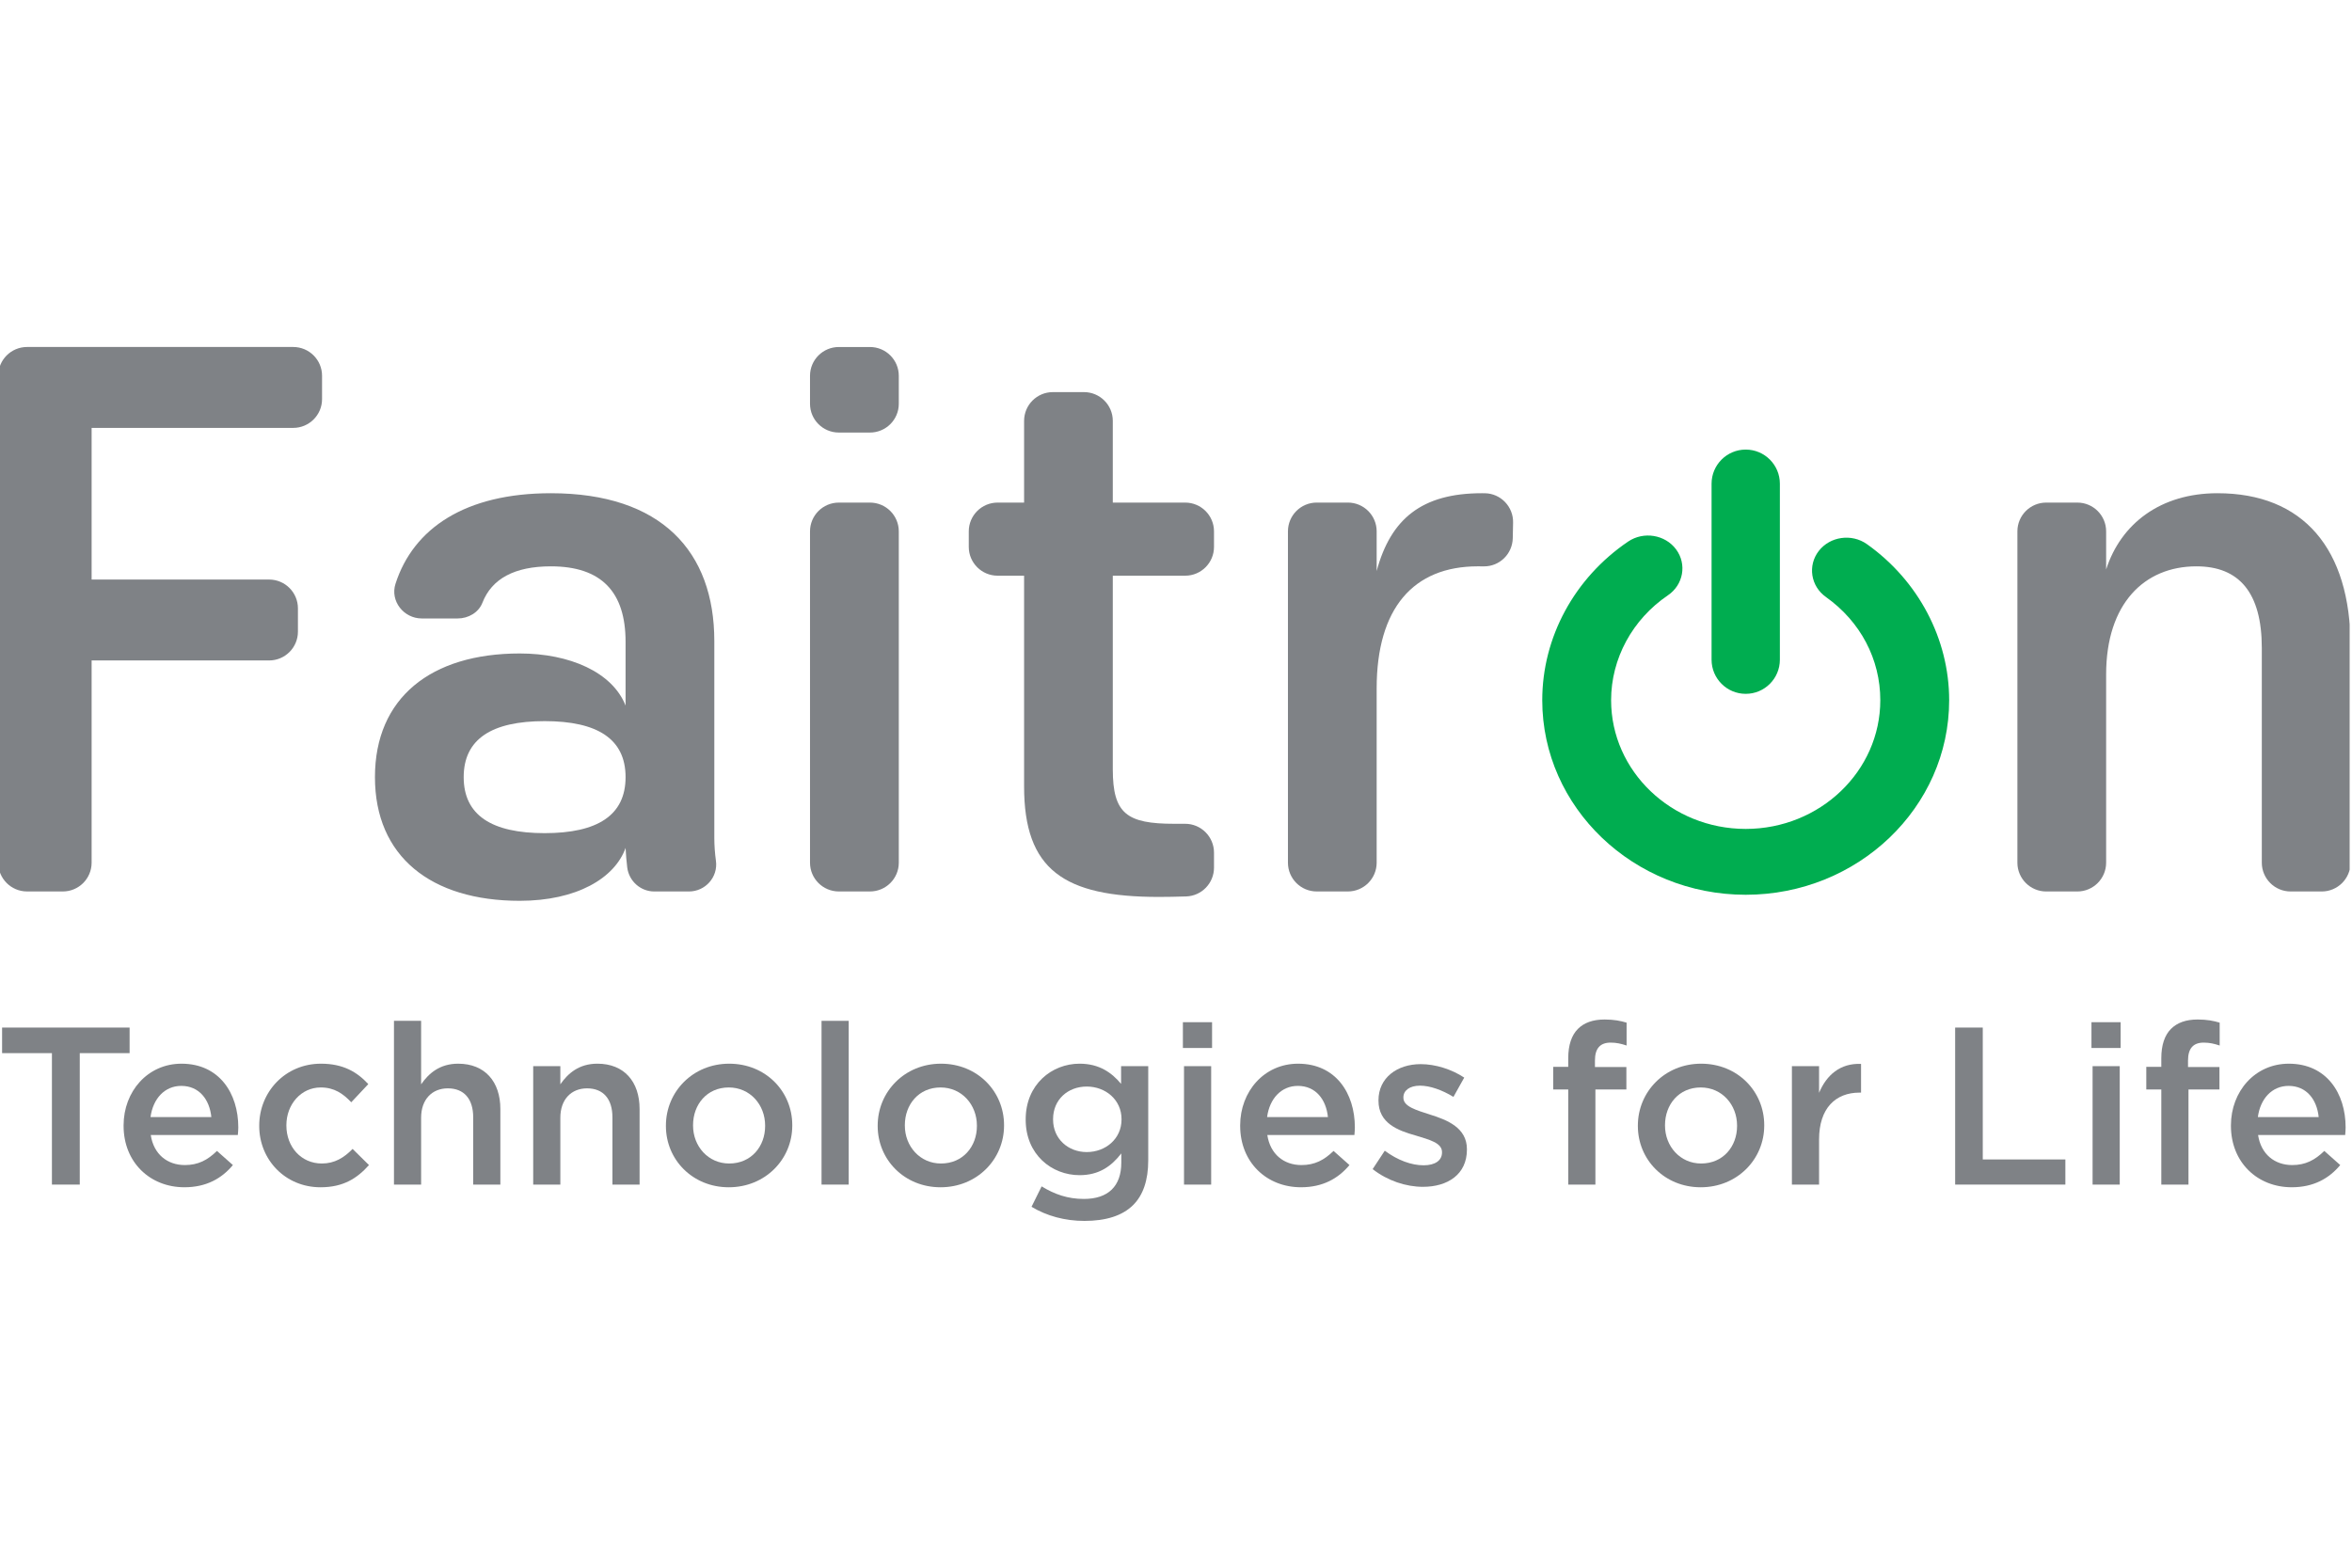
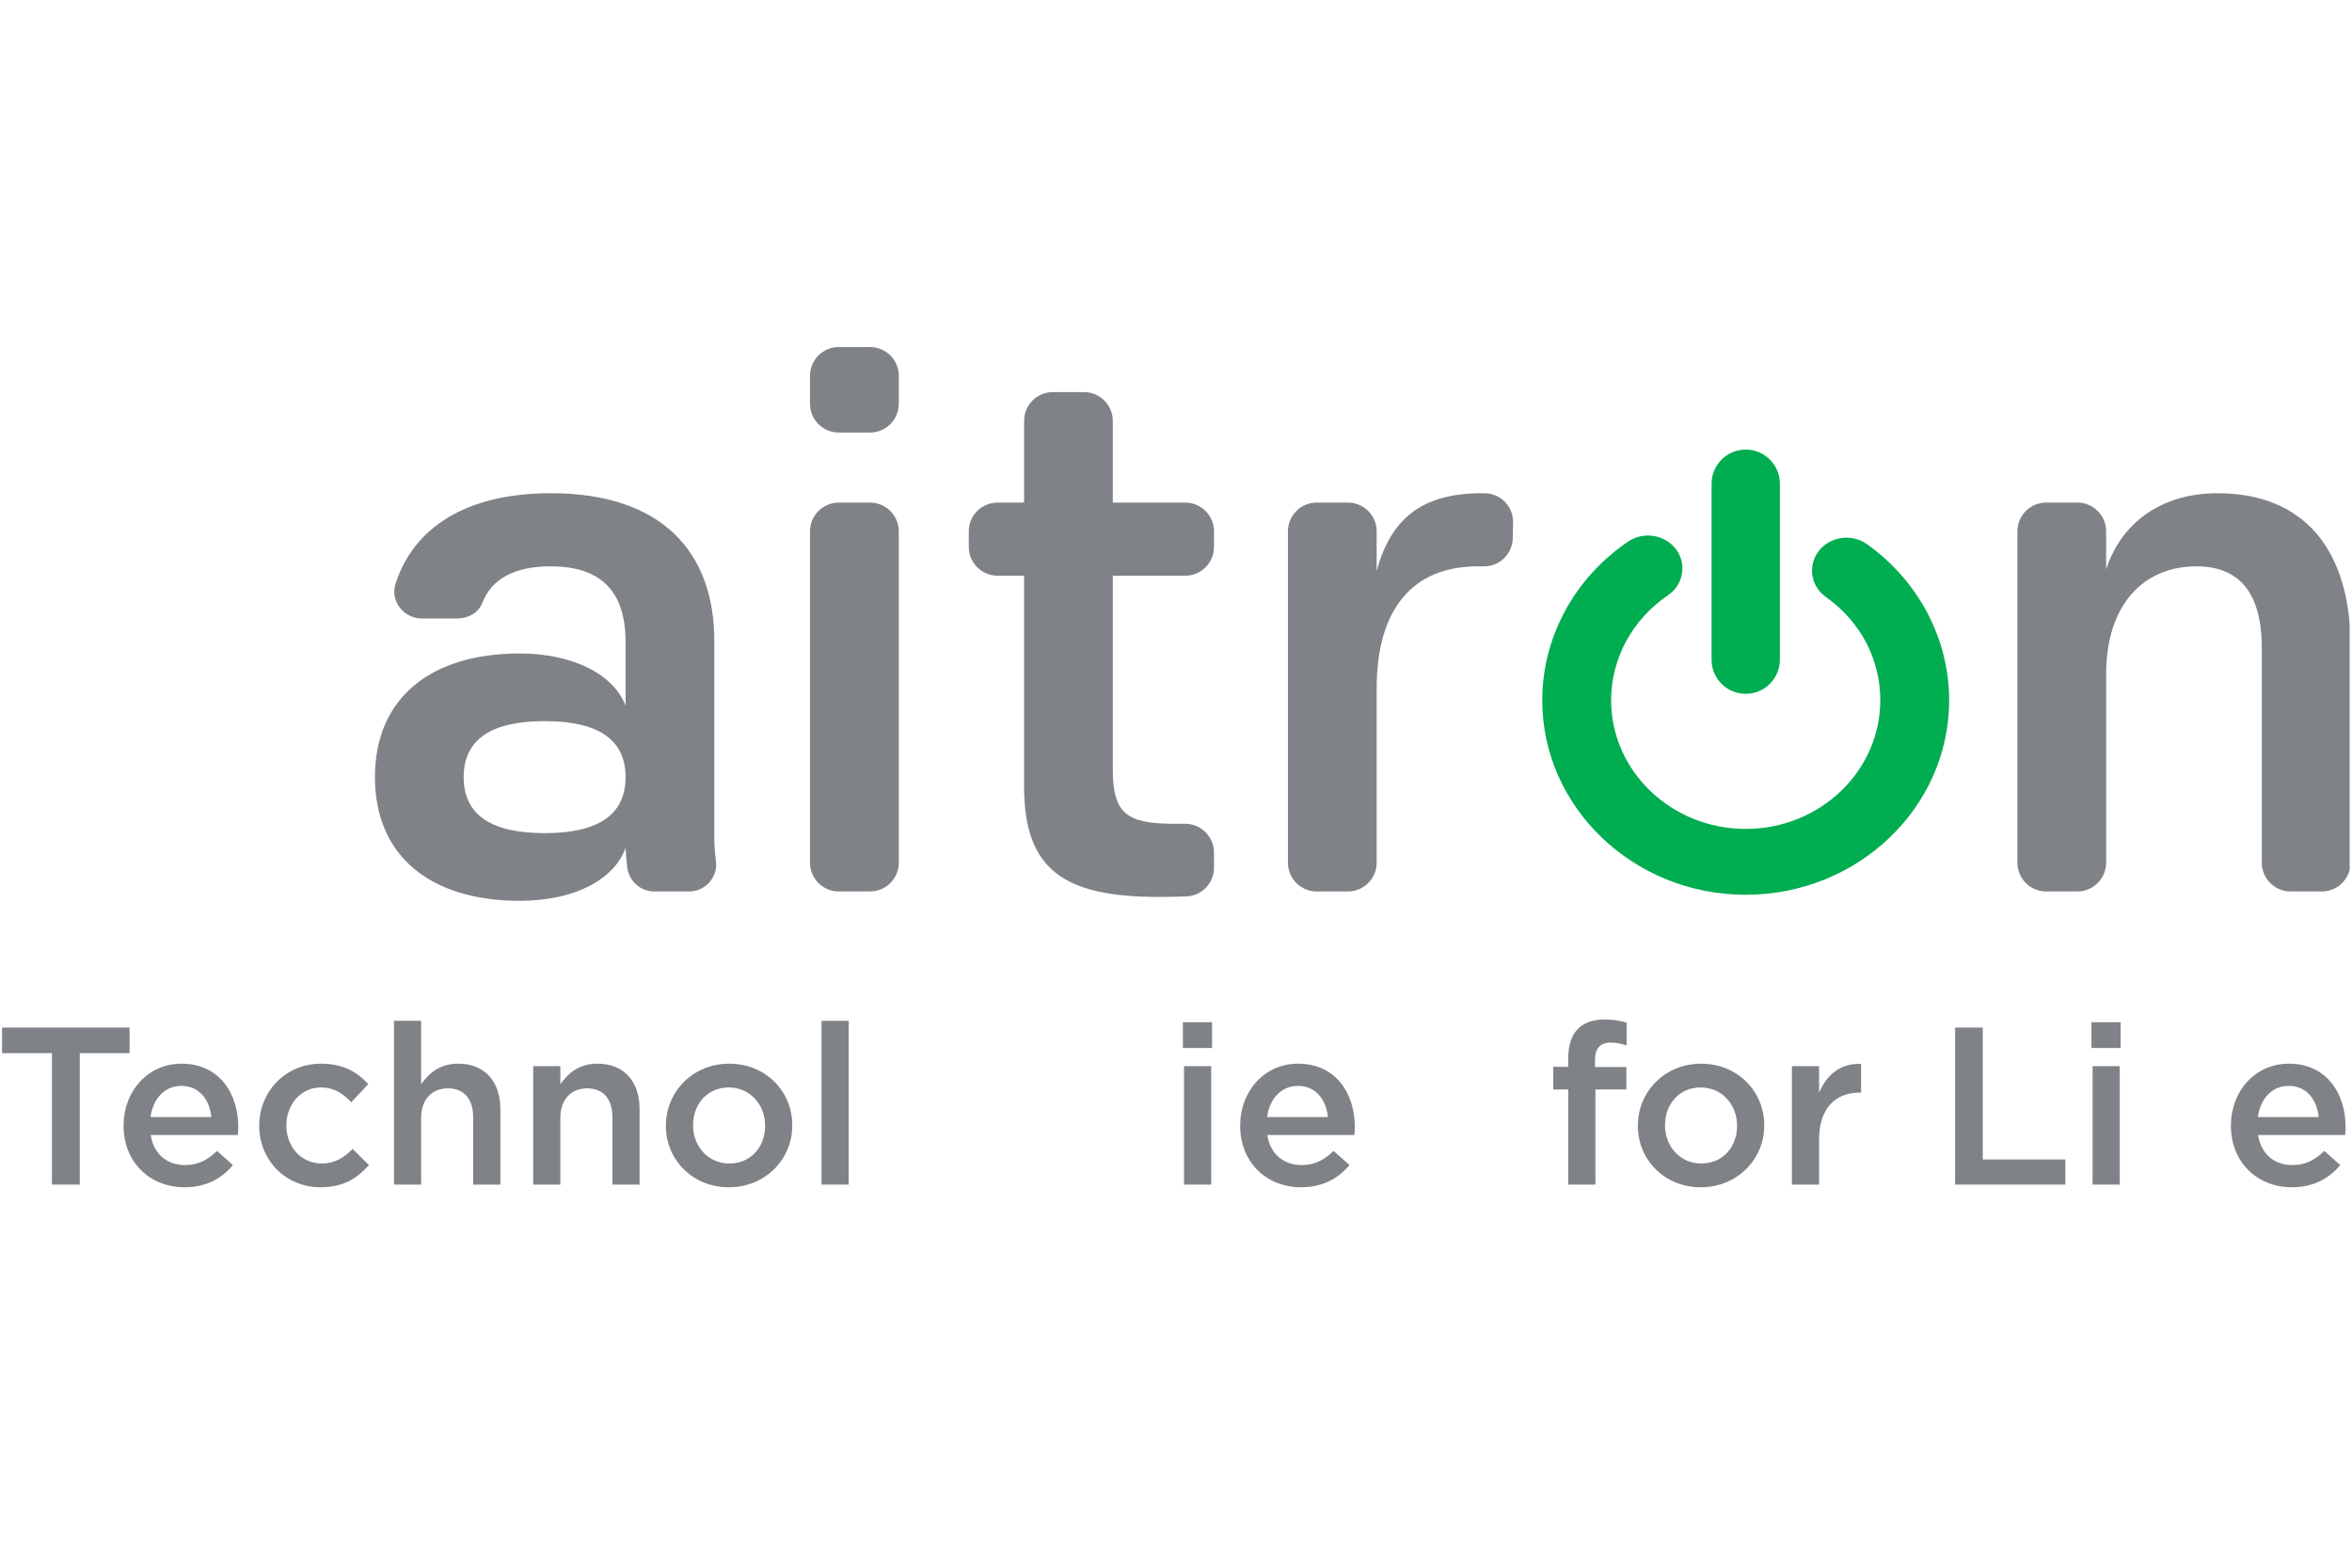
<svg xmlns="http://www.w3.org/2000/svg" width="100%" height="100%" viewBox="0 0 600 400" xml:space="preserve" style="fill-rule:evenodd;clip-rule:evenodd;stroke-linejoin:round;stroke-miterlimit:2;">
  <g transform="matrix(1,0,0,1,-3871,-1426)">
    <g id="brands" transform="matrix(0.754,0,0,0.986,951.015,19.353)">
      <rect x="3872" y="1426.75" width="795.621" height="405.717" style="fill:none;" />
      <clipPath id="_clip1">
        <rect x="3872" y="1426.75" width="795.621" height="405.717" />
      </clipPath>
      <g clip-path="url(#_clip1)">
        <g transform="matrix(0.454,0,0,0.347,3669.2,1358.47)">
          <g transform="matrix(1,0,0,1,468.31,861.204)">
-             <path d="M0,-406.042L198.348,-406.042C210.209,-406.042 219.841,-396.433 219.841,-384.573L219.841,-367.173C219.841,-355.324 210.209,-345.704 198.348,-345.704L48.115,-345.704L48.115,-232.61L180.37,-232.61C192.241,-232.61 201.862,-222.99 201.862,-211.142L201.862,-193.742C201.862,-181.882 192.241,-172.272 180.37,-172.272L48.115,-172.272L48.115,-21.459C48.115,-9.609 38.529,0 26.679,0L0,0C-11.86,0 -21.48,-9.609 -21.48,-21.459L-21.48,-384.573C-21.48,-396.433 -11.86,-406.042 0,-406.042" style="fill:rgb(127,130,134);fill-rule:nonzero;" />
-           </g>
+             </g>
          <g transform="matrix(1,0,0,1,914.343,656.444)">
            <path d="M0,119.507C0,91.077 -20.878,77.736 -60.327,77.736C-99.742,77.736 -120.642,91.077 -120.642,119.507C-120.642,147.936 -99.742,161.275 -60.327,161.275C-20.878,161.275 0,147.936 0,119.507M-78.885,211.732C-145.013,211.732 -186.77,178.673 -186.77,119.507C-186.77,60.339 -145.013,27.279 -78.885,27.279C-41.757,27.279 -9.848,41.188 0,66.137L0,18.581C0,-18.571 -17.967,-37.699 -55.676,-37.699C-82.752,-37.699 -99.742,-28.43 -106.679,-10.565C-109.544,-3.196 -117.221,1.171 -125.112,1.171L-151.881,1.171C-165.345,1.171 -175.569,-11.827 -171.476,-24.632C-158.159,-66.162 -119.334,-92.225 -55.676,-92.225C26.714,-92.225 66.128,-48.718 66.128,17.99L66.128,164.754C66.128,170.577 66.571,176.388 67.333,181.903C69.005,194.037 59.463,204.772 47.217,204.772L21.425,204.772C11.133,204.772 2.536,197.062 1.229,186.851C0.661,182.131 0.24,177.115 0,172.305C-8.107,194.913 -36.536,211.732 -78.885,211.732" style="fill:rgb(127,130,134);fill-rule:nonzero;" />
          </g>
          <g transform="matrix(1,0,0,1,1073.28,745.18)">
            <path d="M0,-173.978L23.177,-173.978C35.037,-173.978 44.67,-164.369 44.67,-152.52L44.67,94.579C44.67,106.428 35.037,116.026 23.177,116.026L0,116.026C-11.872,116.026 -21.491,106.428 -21.491,94.579L-21.491,-152.52C-21.491,-164.369 -11.872,-173.978 0,-173.978M0,-290.004L23.177,-290.004C35.037,-290.004 44.67,-280.395 44.67,-268.535L44.67,-247.656C44.67,-235.807 35.037,-226.209 23.177,-226.209L0,-226.209C-11.872,-226.209 -21.491,-235.807 -21.491,-247.656L-21.491,-268.535C-21.491,-280.395 -11.872,-290.004 0,-290.004" style="fill:rgb(127,130,134);fill-rule:nonzero;" />
          </g>
          <g transform="matrix(1,0,0,1,1277.43,583.939)">
            <path d="M0,186.214C0,219.273 10.451,226.8 45.817,226.8L53.937,226.8C65.786,226.8 75.418,236.443 75.418,248.304L75.418,259.471C75.418,271.036 66.31,280.567 54.734,280.975C47.614,281.213 40.154,281.34 34.229,281.34C-36.537,281.34 -66.104,261.04 -66.104,198.973L-66.104,41.78L-85.846,41.78C-97.706,41.78 -107.327,32.171 -107.327,20.31L-107.327,8.723C-107.327,-3.138 -97.706,-12.737 -85.846,-12.737L-66.104,-12.737L-66.104,-73.666C-66.104,-85.528 -56.518,-95.126 -44.668,-95.126L-21.48,-95.126C-9.62,-95.126 0,-85.528 0,-73.666L0,-12.737L53.96,-12.737C65.81,-12.737 75.418,-3.138 75.418,8.723L75.418,20.31C75.418,32.171 65.81,41.78 53.96,41.78L0,41.78L0,186.214Z" style="fill:rgb(127,130,134);fill-rule:nonzero;" />
          </g>
          <g transform="matrix(1,0,0,1,1474.07,715.6)">
            <path d="M0,-5.776L0,124.146C0,135.995 -9.609,145.605 -21.469,145.605L-44.668,145.605C-56.518,145.605 -66.115,135.995 -66.115,124.146L-66.115,-122.952C-66.115,-134.801 -56.518,-144.411 -44.668,-144.411L-21.469,-144.411C-9.609,-144.411 0,-134.801 0,-122.952L0,-93.373C10.452,-132.243 33.662,-151.381 78.33,-151.381C79.046,-151.381 79.797,-151.381 80.514,-151.371C92.442,-151.246 101.938,-141.339 101.665,-129.433L101.426,-117.823C101.165,-106.076 91.544,-96.672 79.808,-96.831C78.365,-96.853 76.908,-96.864 75.419,-96.864C27.259,-96.864 0,-65.535 0,-5.776" style="fill:rgb(127,130,134);fill-rule:nonzero;" />
          </g>
          <g transform="matrix(1,0,0,1,2178.36,564.218)">
            <path d="M0,296.998L-23.187,296.998C-35.047,296.998 -44.655,287.377 -44.655,275.517L-44.655,115.436C-44.655,74.247 -61.463,54.528 -93.384,54.528C-132.253,54.528 -160.671,82.378 -160.671,135.165L-160.671,275.517C-160.671,287.377 -170.281,296.998 -182.142,296.998L-205.339,296.998C-217.191,296.998 -226.799,287.377 -226.799,275.517L-226.799,28.44C-226.799,16.58 -217.191,6.982 -205.339,6.982L-182.142,6.982C-170.281,6.982 -160.671,16.58 -160.671,28.44L-160.671,56.859C-149.651,22.641 -120.074,0 -77.726,0C-13.919,0 21.471,41.187 21.471,114.274L21.471,275.517C21.471,287.377 11.852,296.998 0,296.998" style="fill:rgb(127,130,134);fill-rule:nonzero;" />
          </g>
          <g transform="matrix(1,0,0,1,1749.11,531.673)">
            <path d="M0,182.155C-14.066,182.155 -25.46,170.759 -25.46,156.693L-25.46,25.45C-25.46,11.394 -14.066,0 0,0C14.046,0 25.439,11.394 25.439,25.45L25.439,156.693C25.439,170.759 14.046,182.155 0,182.155" style="fill:rgb(0,173,80);fill-rule:nonzero;" />
          </g>
          <g transform="matrix(1,0,0,1,1839.44,853.923)">
            <path d="M0,-251.726C-11.371,-259.789 -27.473,-257.515 -35.9,-246.655C-44.315,-235.772 -41.938,-220.374 -30.567,-212.312C-4.82,-194.003 9.951,-165.949 9.951,-135.348C9.951,-82.423 -35.035,-39.358 -90.337,-39.358C-145.661,-39.358 -190.659,-82.423 -190.659,-135.348C-190.659,-166.347 -174.829,-195.584 -148.311,-213.586C-136.779,-221.421 -134.05,-236.784 -142.227,-247.827C-150.402,-258.846 -166.425,-261.472 -177.979,-253.649C-218.042,-226.448 -241.969,-182.222 -241.969,-135.348C-241.969,-55.358 -173.941,9.746 -90.337,9.746C-6.755,9.746 61.272,-55.358 61.272,-135.348C61.272,-180.971 38.369,-224.479 0,-251.726" style="fill:rgb(0,173,80);fill-rule:nonzero;" />
          </g>
          <g transform="matrix(1,0,0,1,486.845,1060.73)">
            <path d="M0,-78.953L-37.14,-78.953L-37.14,-98.024L57.884,-98.024L57.884,-78.953L20.744,-78.953L20.744,19.071L0,19.071L0,-78.953Z" style="fill:rgb(127,130,134);fill-rule:nonzero;" />
          </g>
          <g transform="matrix(1,0,0,1,605.649,1042)">
            <path d="M0,-12.553C-1.33,-25.597 -9.029,-35.797 -22.413,-35.797C-34.797,-35.797 -43.485,-26.268 -45.328,-12.553L0,-12.553ZM-65.399,-6.026L-65.399,-6.367C-65.399,-31.623 -47.499,-52.354 -22.243,-52.354C5.869,-52.354 20.084,-30.282 20.084,-4.856C20.084,-3.012 19.913,-1.181 19.743,0.831L-45.157,0.831C-42.984,15.216 -32.784,23.245 -19.73,23.245C-9.859,23.245 -2.843,19.561 4.185,12.704L16.058,23.245C7.699,33.286 -3.842,39.801 -20.07,39.801C-45.669,39.801 -65.399,21.243 -65.399,-6.026" style="fill:rgb(127,130,134);fill-rule:nonzero;" />
          </g>
          <g transform="matrix(1,0,0,1,641.33,1035.31)">
            <path d="M0,0.832L0,0.501C0,-24.597 19.401,-45.669 46,-45.669C62.558,-45.669 72.929,-39.481 81.287,-30.44L68.583,-16.897C62.387,-23.425 55.871,-27.939 45.829,-27.939C31.114,-27.939 20.242,-15.227 20.242,0.16L20.242,0.501C20.242,16.228 31.114,28.771 46.67,28.771C56.2,28.771 63.239,24.417 69.584,17.89L81.787,29.943C73.1,39.644 62.887,46.501 45.671,46.501C19.401,46.501 0,25.929 0,0.832" style="fill:rgb(127,130,134);fill-rule:nonzero;" />
          </g>
          <g transform="matrix(1,0,0,1,741.745,1079.8)">
            <path d="M0,-122.109L20.231,-122.109L20.231,-74.768C25.917,-82.968 34.128,-90.155 47.842,-90.155C67.743,-90.155 79.285,-76.781 79.285,-56.37L79.285,0L59.043,0L59.043,-50.182C59.043,-63.898 52.187,-71.767 40.143,-71.767C28.43,-71.767 20.231,-63.567 20.231,-49.854L20.231,0L0,0L0,-122.109Z" style="fill:rgb(127,130,134);fill-rule:nonzero;" />
          </g>
          <g transform="matrix(1,0,0,1,845.501,1077.96)">
            <path d="M0,-86.48L20.231,-86.48L20.231,-72.937C25.917,-81.125 34.116,-88.324 47.842,-88.324C67.743,-88.324 79.285,-74.939 79.285,-54.526L79.285,1.844L59.043,1.844L59.043,-48.34C59.043,-62.065 52.187,-69.923 40.143,-69.923C28.43,-69.923 20.231,-61.725 20.231,-48.01L20.231,1.844L0,1.844L0,-86.48Z" style="fill:rgb(127,130,134);fill-rule:nonzero;" />
          </g>
          <g transform="matrix(1,0,0,1,1018.34,1035.31)">
            <path d="M0,0.832L0,0.501C0,-15.056 -11.212,-27.939 -27.109,-27.939C-43.337,-27.939 -53.708,-15.227 -53.708,0.16L-53.708,0.501C-53.708,15.888 -42.484,28.771 -26.768,28.771C-10.371,28.771 0,16.059 0,0.832M-73.939,0.832L-73.939,0.501C-73.939,-24.755 -53.868,-45.669 -26.768,-45.669C0.331,-45.669 20.231,-25.097 20.231,0.16L20.231,0.501C20.231,25.587 0.171,46.501 -27.109,46.501C-54.038,46.501 -73.939,25.929 -73.939,0.832" style="fill:rgb(127,130,134);fill-rule:nonzero;" />
          </g>
          <g transform="matrix(1,0,0,1,0,475.431)">
            <rect x="1060.38" y="482.259" width="20.242" height="122.111" style="fill:rgb(127,130,134);" />
          </g>
          <g transform="matrix(1,0,0,1,1176.16,1035.31)">
-             <path d="M0,0.832L0,0.501C0,-15.056 -11.212,-27.939 -27.109,-27.939C-43.337,-27.939 -53.697,-15.227 -53.697,0.16L-53.697,0.501C-53.697,15.888 -42.484,28.771 -26.768,28.771C-10.371,28.771 0,16.059 0,0.832M-73.939,0.832L-73.939,0.501C-73.939,-24.755 -53.868,-45.669 -26.768,-45.669C0.331,-45.669 20.231,-25.097 20.231,0.16L20.231,0.501C20.231,25.587 0.171,46.501 -27.109,46.501C-54.038,46.501 -73.939,25.929 -73.939,0.832" style="fill:rgb(127,130,134);fill-rule:nonzero;" />
-           </g>
+             </g>
          <g transform="matrix(1,0,0,1,1283.94,1065.24)">
-             <path d="M0,-33.944L0,-34.274C0,-48.66 -11.882,-58.543 -25.926,-58.543C-39.983,-58.543 -51.013,-48.831 -51.013,-34.274L-51.013,-33.944C-51.013,-19.56 -39.813,-9.689 -25.926,-9.689C-11.882,-9.689 0,-19.56 0,-33.944M-67.07,31.124L-59.542,15.898C-50.013,21.754 -40.141,25.268 -28.11,25.268C-10.041,25.268 -0.169,15.898 -0.169,-1.831L-0.169,-8.688C-7.528,0.853 -16.727,7.539 -31.283,7.539C-52.025,7.539 -71.425,-7.858 -71.425,-33.775L-71.425,-34.115C-71.425,-60.214 -51.866,-75.6 -31.283,-75.6C-16.386,-75.6 -7.197,-68.743 -0.329,-60.544L-0.329,-73.757L19.901,-73.757L19.901,-3.504C19.901,11.383 16.059,22.425 8.7,29.783C0.672,37.812 -11.712,41.656 -27.61,41.656C-42.154,41.656 -55.698,37.982 -67.07,31.124" style="fill:rgb(127,130,134);fill-rule:nonzero;" />
-           </g>
+             </g>
          <g transform="matrix(1,0,0,1,0,476.453)">
            <path d="M1330.5,515.033L1350.74,515.033L1350.74,603.358L1330.5,603.358L1330.5,515.033ZM1329.67,482.249L1351.41,482.249L1351.41,501.479L1329.67,501.479L1329.67,482.249Z" style="fill:rgb(127,130,134);fill-rule:nonzero;" />
          </g>
          <g transform="matrix(1,0,0,1,1437.75,1042)">
            <path d="M0,-12.553C-1.341,-25.597 -9.029,-35.797 -22.413,-35.797C-34.797,-35.797 -43.497,-26.268 -45.328,-12.553L0,-12.553ZM-65.399,-6.026L-65.399,-6.367C-65.399,-31.623 -47.511,-52.354 -22.253,-52.354C5.856,-52.354 20.071,-30.282 20.071,-4.856C20.071,-3.012 19.901,-1.181 19.742,0.831L-45.168,0.831C-42.984,15.216 -32.784,23.245 -19.741,23.245C-9.87,23.245 -2.843,19.561 4.185,12.704L16.058,23.245C7.687,33.286 -3.842,39.801 -20.07,39.801C-45.669,39.801 -65.399,21.243 -65.399,-6.026" style="fill:rgb(127,130,134);fill-rule:nonzero;" />
          </g>
          <g transform="matrix(1,0,0,1,1471.08,1003.19)">
-             <path d="M0,65.07L9.03,51.355C18.73,58.542 28.942,62.227 37.972,62.227C46.67,62.227 51.686,58.542 51.686,52.697L51.686,52.356C51.686,45.499 42.327,43.157 31.956,39.983C18.901,36.299 4.345,30.955 4.345,14.055L4.345,13.714C4.345,-3.014 18.24,-13.214 35.799,-13.214C46.841,-13.214 58.884,-9.359 68.244,-3.173L60.214,11.213C51.686,6.027 42.657,2.842 35.298,2.842C27.441,2.842 22.915,6.527 22.915,11.543L22.915,11.884C22.915,18.4 32.455,21.072 42.828,24.426C55.7,28.44 70.256,34.286 70.256,50.183L70.256,50.513C70.256,69.084 55.871,78.284 37.471,78.284C24.927,78.284 11.043,73.768 0,65.07" style="fill:rgb(127,130,134);fill-rule:nonzero;" />
-           </g>
+             </g>
          <g transform="matrix(1,0,0,1,1616.84,1027.62)">
            <path d="M0,-18.738L-11.201,-18.738L-11.201,-35.637L0,-35.637L0,-42.154C0,-51.865 2.514,-59.222 7.188,-63.908C11.873,-68.582 18.4,-70.925 27.1,-70.925C34.115,-70.925 38.972,-69.924 43.487,-68.582L43.487,-51.524C39.473,-52.853 35.971,-53.696 31.614,-53.696C23.927,-53.696 19.901,-49.522 19.901,-40.311L19.901,-35.467L43.327,-35.467L43.327,-18.738L20.242,-18.738L20.242,52.187L0,52.187L0,-18.738Z" style="fill:rgb(127,130,134);fill-rule:nonzero;" />
          </g>
          <g transform="matrix(1,0,0,1,1742.65,1035.31)">
            <path d="M0,0.832L0,0.501C0,-15.056 -11.201,-27.939 -27.098,-27.939C-43.325,-27.939 -53.696,-15.227 -53.696,0.16L-53.696,0.501C-53.696,15.888 -42.484,28.771 -26.768,28.771C-10.371,28.771 0,16.059 0,0.832M-73.928,0.832L-73.928,0.501C-73.928,-24.755 -53.856,-45.669 -26.768,-45.669C0.331,-45.669 20.242,-25.097 20.242,0.16L20.242,0.501C20.242,25.587 0.171,46.501 -27.098,46.501C-54.027,46.501 -73.928,25.929 -73.928,0.832" style="fill:rgb(127,130,134);fill-rule:nonzero;" />
          </g>
          <g transform="matrix(1,0,0,1,1783.52,1077.46)">
            <path d="M0,-85.98L20.242,-85.98L20.242,-66.08C25.77,-79.294 35.97,-88.324 51.525,-87.653L51.525,-66.239L50.355,-66.239C32.626,-66.239 20.242,-54.708 20.242,-31.283L20.242,2.344L0,2.344L0,-85.98Z" style="fill:rgb(127,130,134);fill-rule:nonzero;" />
          </g>
          <g transform="matrix(1,0,0,1,1905.17,1079.8)">
            <path d="M0,-117.095L20.584,-117.095L20.584,-18.741L82.139,-18.741L82.139,0L0,0L0,-117.095Z" style="fill:rgb(127,130,134);fill-rule:nonzero;" />
          </g>
          <g transform="matrix(1,0,0,1,0,476.453)">
            <path d="M2007.59,515.033L2027.83,515.033L2027.83,603.358L2007.59,603.358L2007.59,515.033ZM2006.76,482.249L2028.5,482.249L2028.5,501.479L2006.76,501.479L2006.76,482.249Z" style="fill:rgb(127,130,134);fill-rule:nonzero;" />
          </g>
          <g transform="matrix(1,0,0,1,2058.81,1027.62)">
-             <path d="M0,-18.738L-11.201,-18.738L-11.201,-35.637L0,-35.637L0,-42.154C0,-51.865 2.514,-59.222 7.187,-63.908C11.873,-68.582 18.4,-70.925 27.1,-70.925C34.115,-70.925 38.972,-69.924 43.487,-68.582L43.487,-51.524C39.473,-52.853 35.97,-53.696 31.614,-53.696C23.927,-53.696 19.9,-49.522 19.9,-40.311L19.9,-35.467L43.327,-35.467L43.327,-18.738L20.242,-18.738L20.242,52.187L0,52.187L0,-18.738Z" style="fill:rgb(127,130,134);fill-rule:nonzero;" />
-           </g>
+             </g>
          <g transform="matrix(1,0,0,1,2176.09,1042)">
            <path d="M0,-12.553C-1.342,-25.597 -9.029,-35.797 -22.414,-35.797C-34.798,-35.797 -43.497,-26.268 -45.328,-12.553L0,-12.553ZM-65.399,-6.026L-65.399,-6.367C-65.399,-31.623 -47.512,-52.354 -22.254,-52.354C5.856,-52.354 20.071,-30.282 20.071,-4.856C20.071,-3.012 19.9,-1.181 19.742,0.831L-45.169,0.831C-42.985,15.216 -32.785,23.245 -19.741,23.245C-9.87,23.245 -2.844,19.561 4.185,12.704L16.058,23.245C7.687,33.286 -3.843,39.801 -20.07,39.801C-45.67,39.801 -65.399,21.243 -65.399,-6.026" style="fill:rgb(127,130,134);fill-rule:nonzero;" />
          </g>
        </g>
      </g>
    </g>
  </g>
</svg>